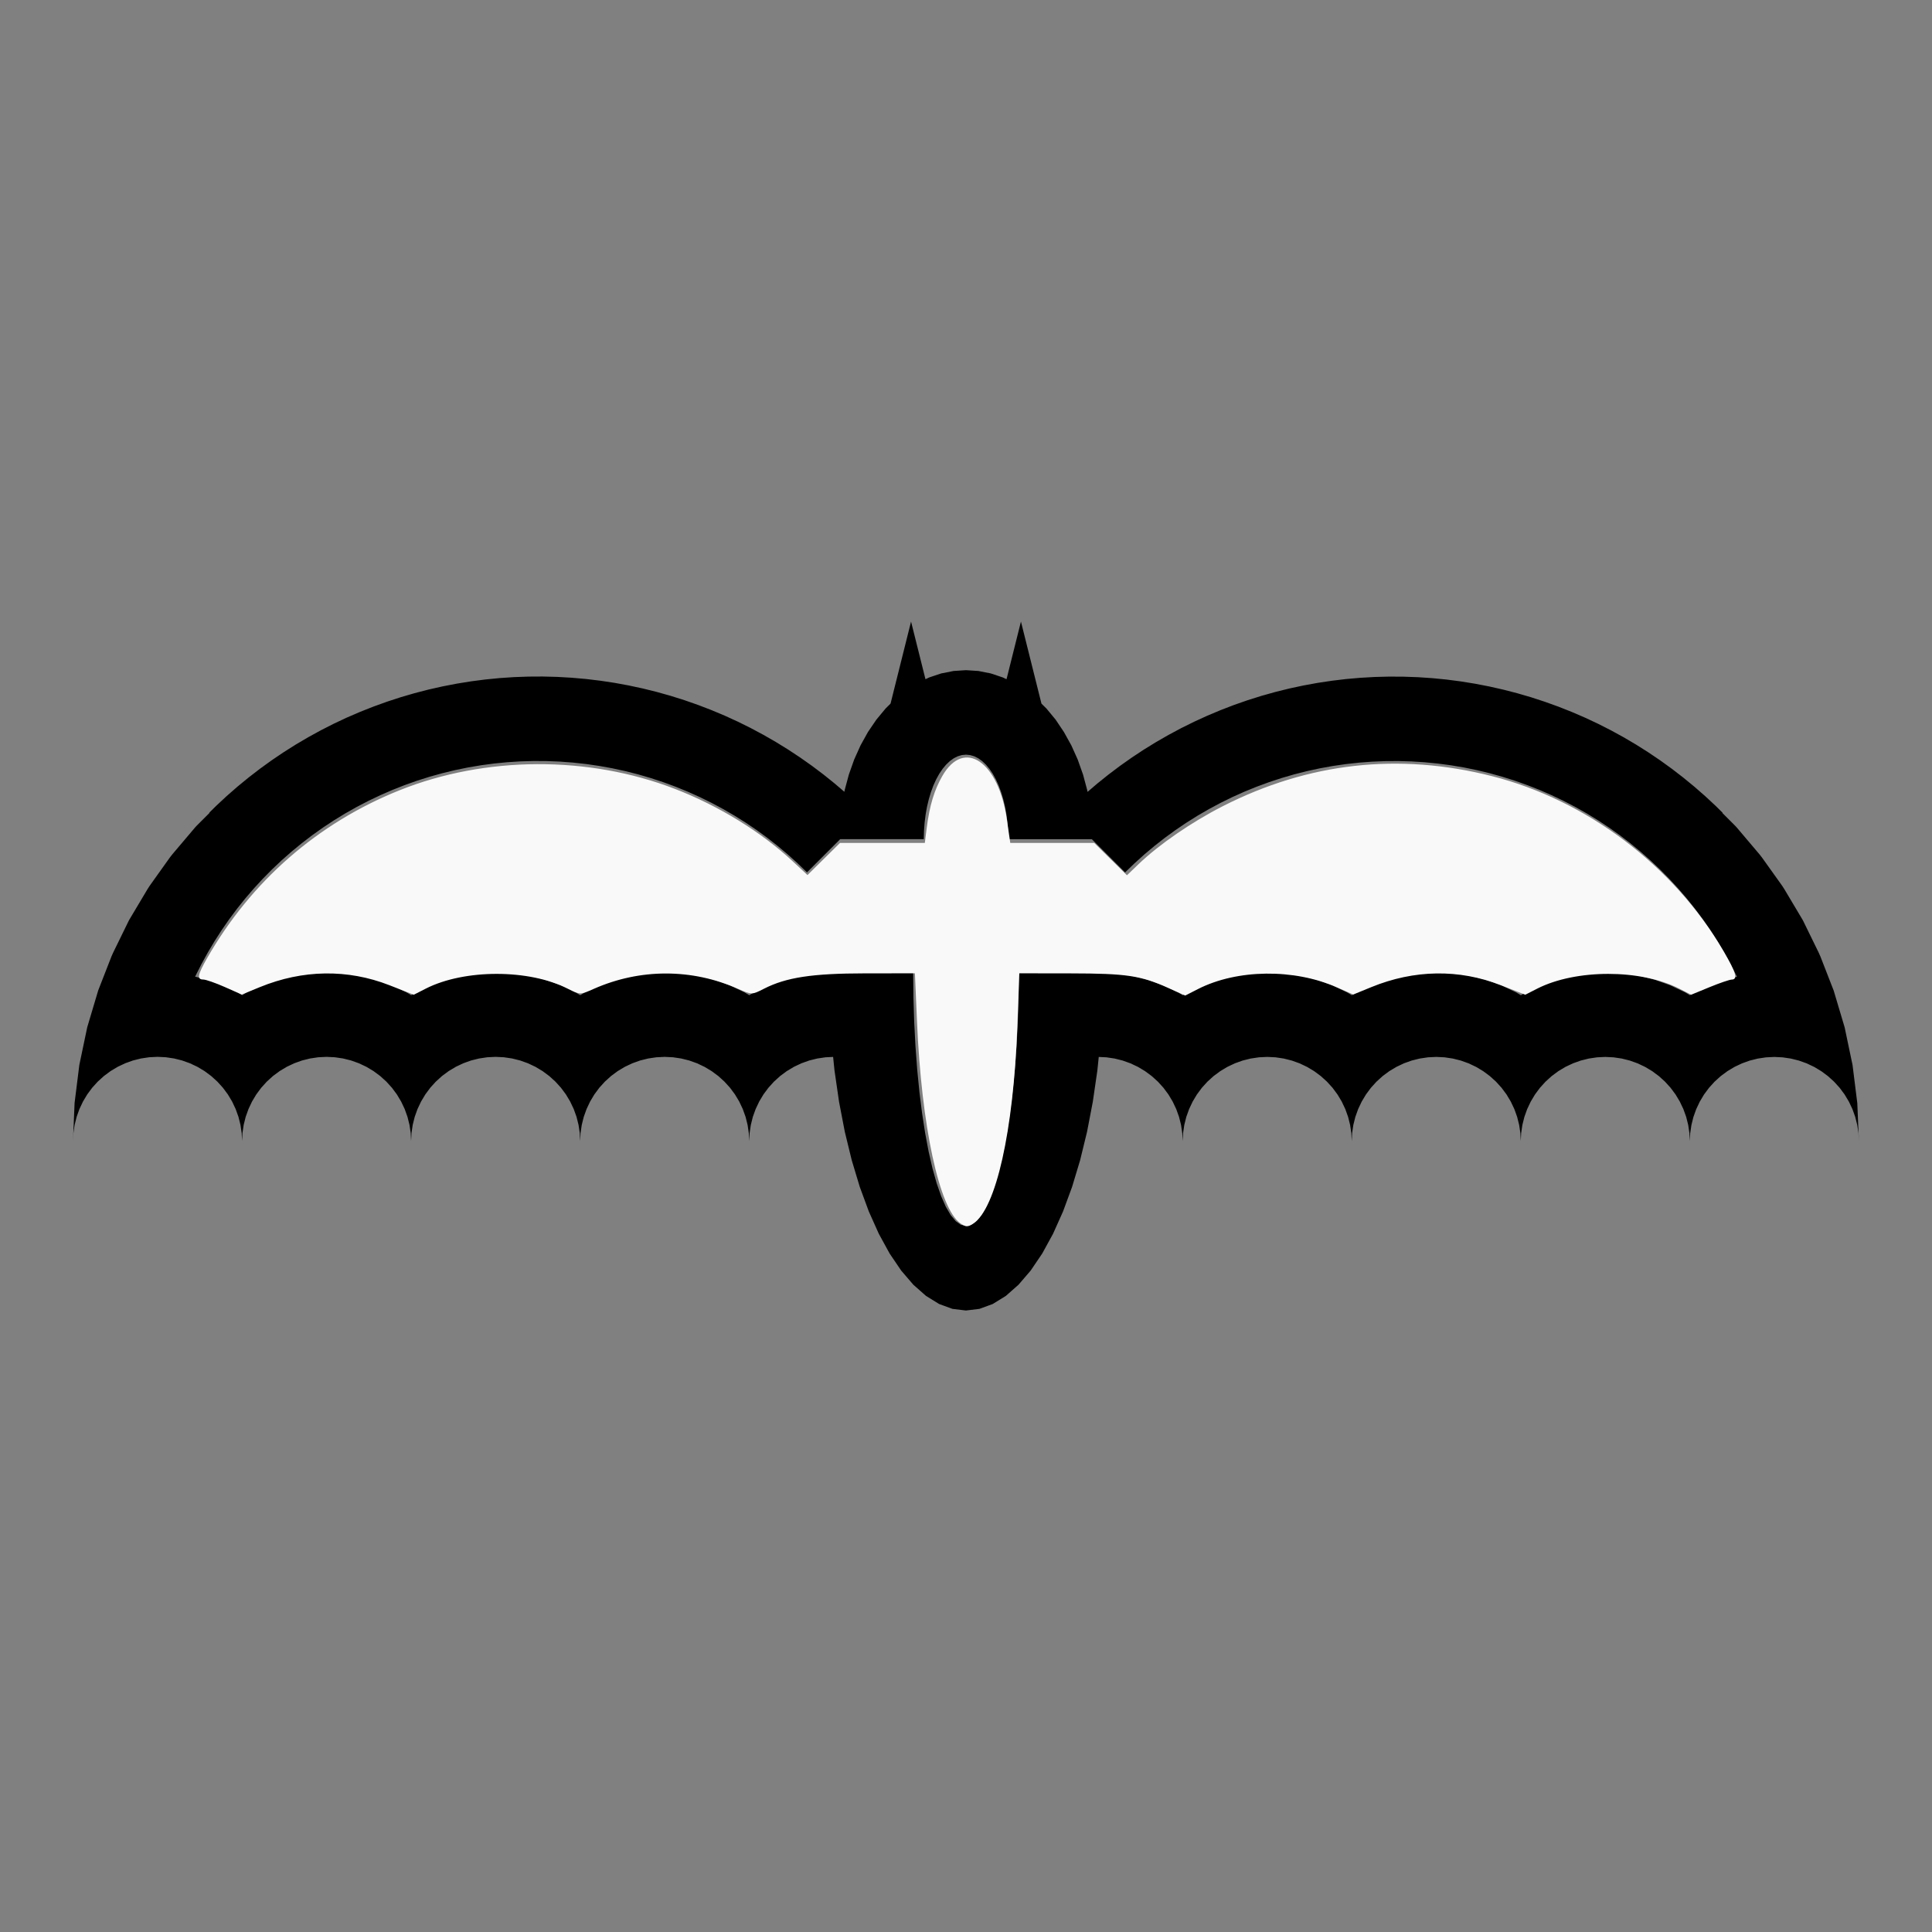
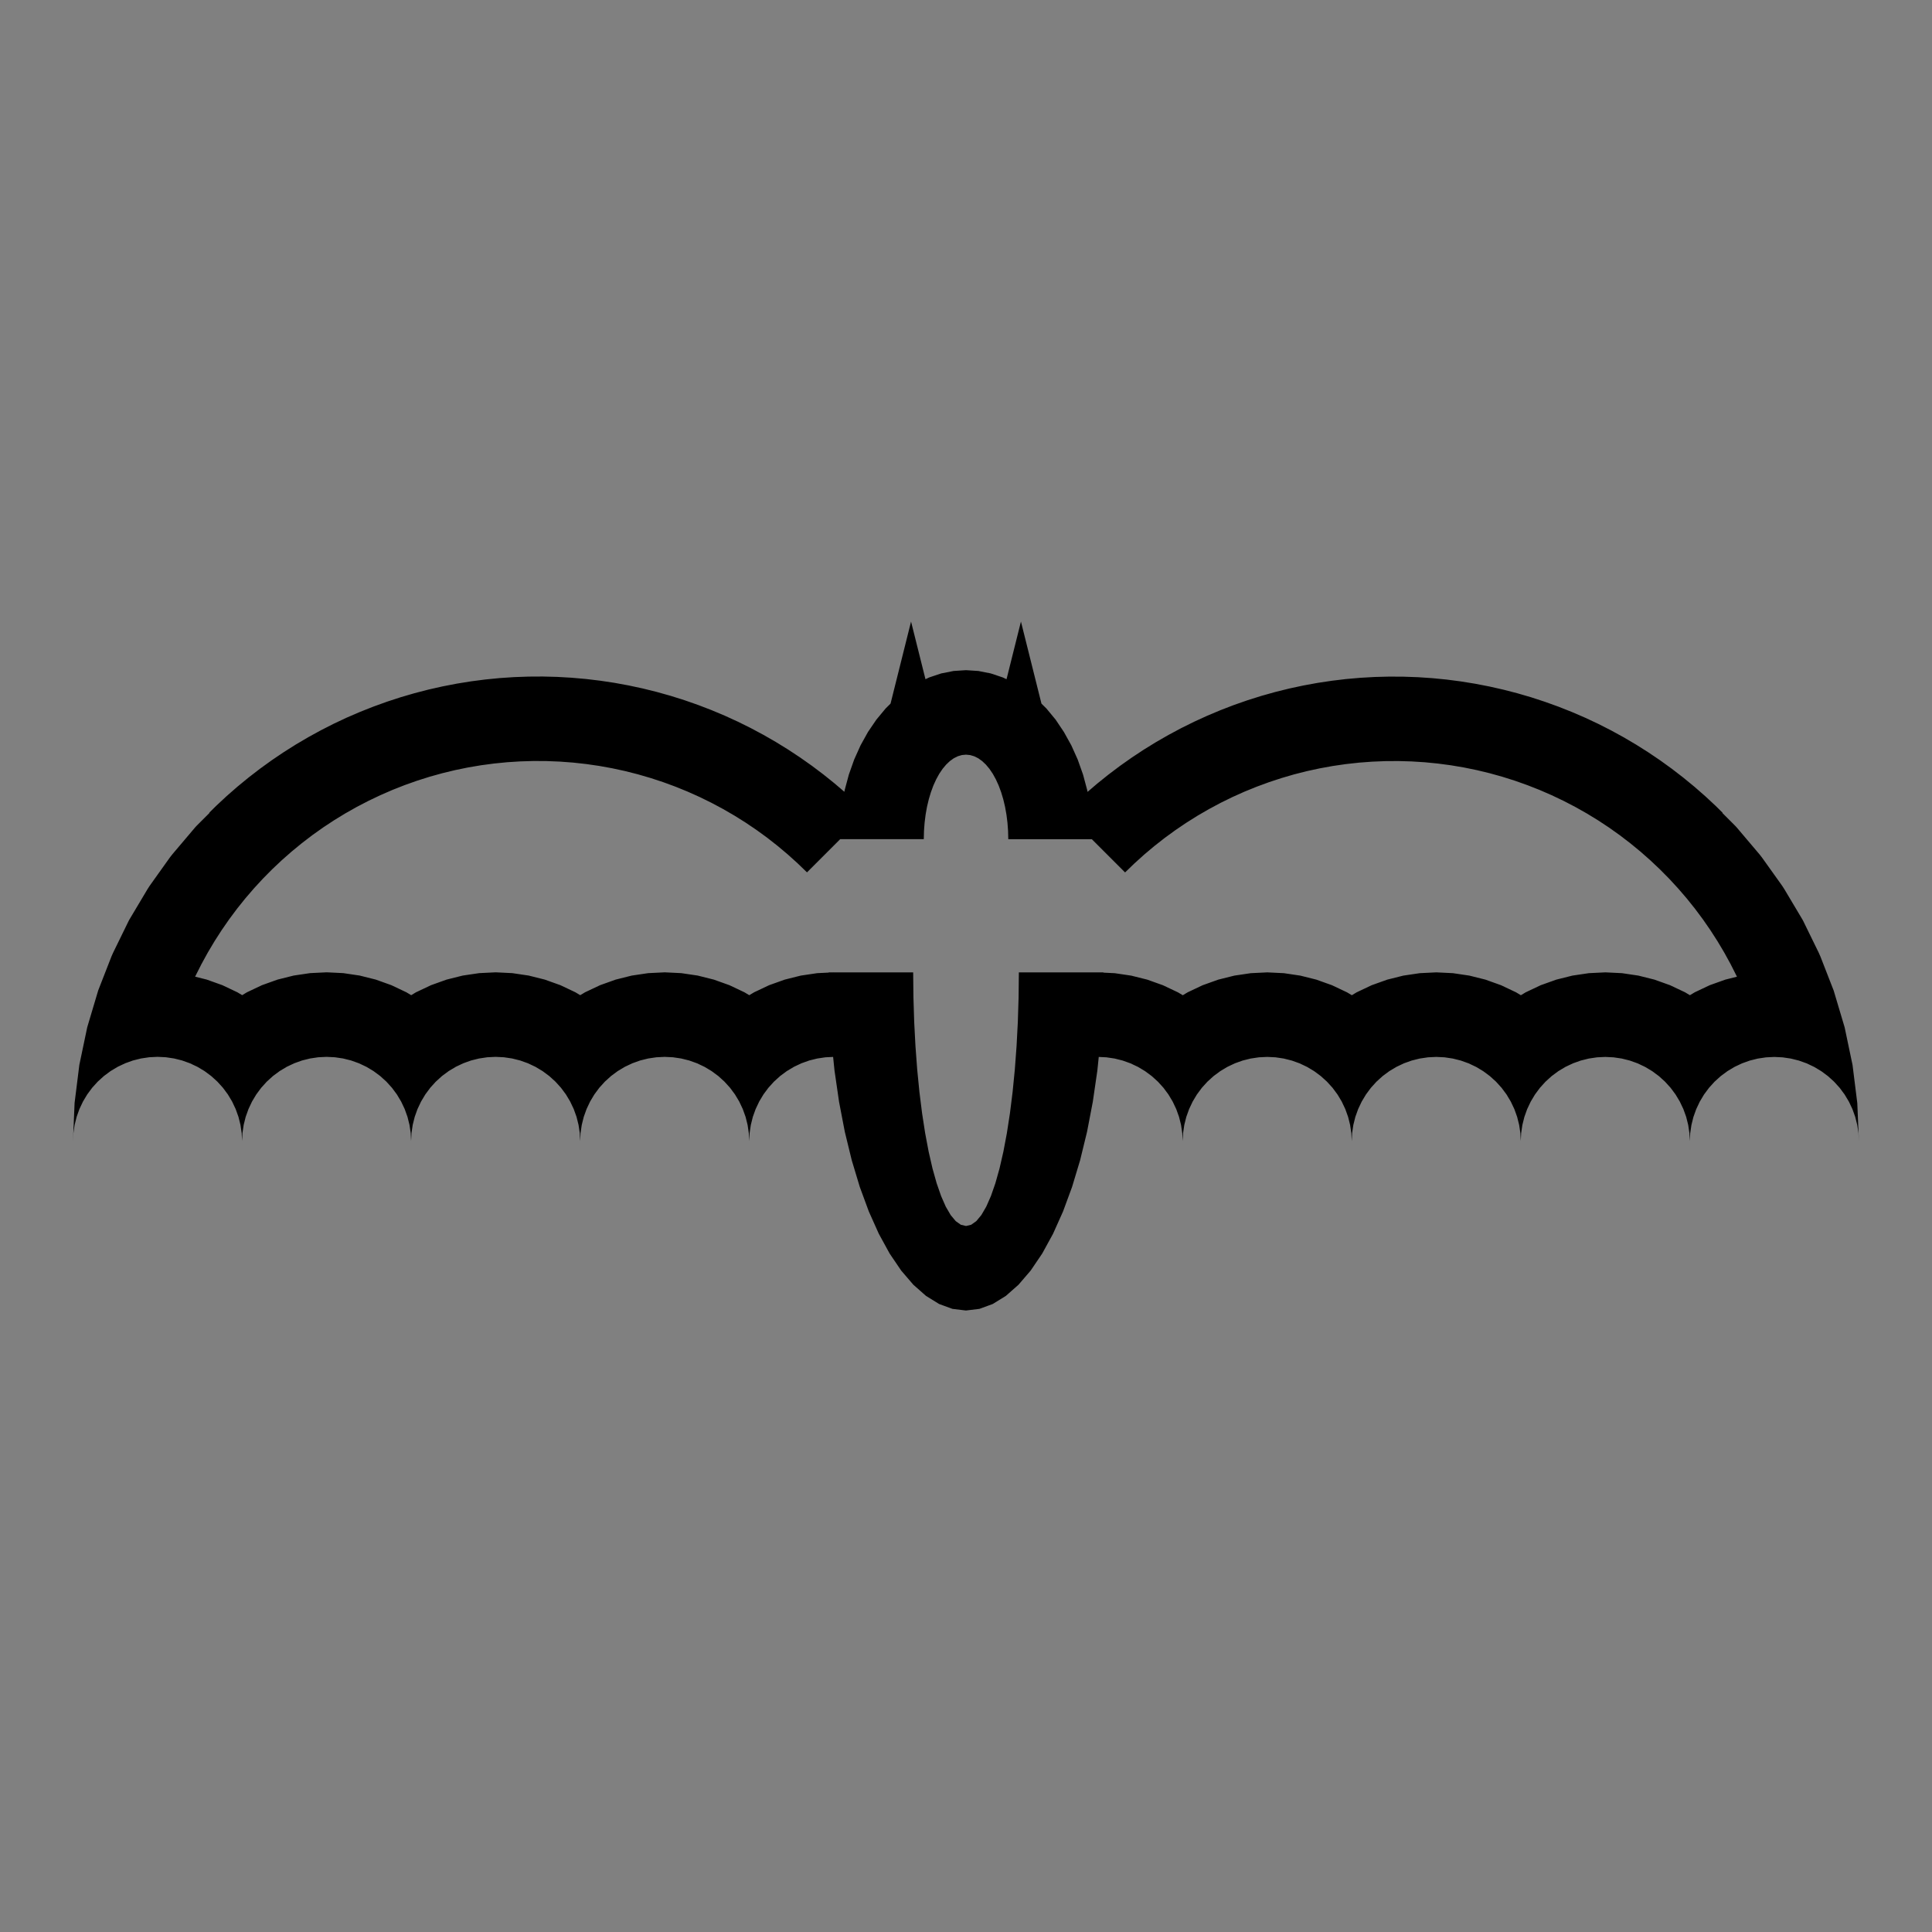
<svg xmlns="http://www.w3.org/2000/svg" xmlns:ns1="http://sodipodi.sourceforge.net/DTD/sodipodi-0.dtd" xmlns:ns2="http://www.inkscape.org/namespaces/inkscape" width="100%" height="100%" viewBox="-103.895 10.5 200 200" version="1.1" id="svg1" ns1:docname="wbat.svg" ns2:version="1.3 (0e150ed6c4, 2023-07-21)">
  <rect x="-103.895" y="10.5" width="200" height="200" fill="#808080" stroke="none" />
  <defs id="defs1" />
  <ns1:namedview id="namedview1" pagecolor="#505050" bordercolor="#ffffff" borderopacity="1" ns2:showpageshadow="0" ns2:pageopacity="0" ns2:pagecheckerboard="1" ns2:deskcolor="#505050" ns2:document-units="mm" showgrid="false" ns2:zoom="3.2981102" ns2:cx="99.450892" ns2:cy="100.2089" ns2:window-width="1858" ns2:window-height="1057" ns2:window-x="2214" ns2:window-y="1675" ns2:window-maximized="1" ns2:current-layer="svg1" />
  <title id="title1">svgOutput</title>
  <desc id="desc1">made with tinkercad</desc>
  <path id="path1" d="m -9.583,74.844 -1.257,5.031 -0.317,1.266 -0.175,0.699 -0.147,0.589 -0.117,0.469 -0.08,0.317 -0.031,0.123 -0.259,0.256 -0.256,0.254 -0.955,1.153 -0.865,1.272 -0.767,1.38 -0.662,1.473 -0.55,1.552 -0.298,1.108 -0.06,0.225 -0.048,0.178 -0.028,0.106 -0.005,0.028 -0.018,0.095 -0.009,0.046 -0.011,-0.009 -0.118,-0.1 -0.222,-0.19 -0.183,-0.156 -0.464,-0.397 -0.097,-0.078 -0.533,-0.428 -0.533,-0.428 -1.191,-0.898 -0.523,-0.369 -0.184,-0.13 -0.513,-0.362 -1.244,-0.822 -1.269,-0.783 -1.294,-0.744 -1.316,-0.704 -1.337,-0.662 -1.357,-0.621 -1.375,-0.577 -1.392,-0.535 -1.409,-0.492 -1.423,-0.448 -0.499,-0.14 -0.108,-0.03 -0.83,-0.233 -1.448,-0.359 -1.459,-0.313 -1.467,-0.269 -1.475,-0.222 -1.481,-0.177 -1.487,-0.131 -1.489,-0.085 -1.492,-0.039 -1.492,0.008 -0.109,0.004 -1.382,0.05 -1.489,0.1 -0.401,0.04 -1.084,0.107 -1.479,0.192 -1.473,0.238 -1.465,0.284 -1.456,0.328 -1.444,0.374 -1.432,0.418 -1.232,0.402 -0.186,0.061 -1.404,0.507 -1.388,0.549 -1.37,0.591 -1.35,0.634 -0.738,0.376 -0.591,0.301 -1.308,0.717 -1.286,0.757 -1.262,0.797 -1.236,0.835 -1.21,0.873 -1.182,0.911 -1.153,0.946 -1.123,0.982 -0.582,0.542 -0.51,0.475 -0.706,0.699 0.024,0.023 -1.323,1.323 -0.082,0.086 -0.079,0.088 -2.34,2.762 -0.26,0.33 -1.291,1.809 -0.812,1.138 -0.218,0.338 -1.858,3.117 -0.06,0.107 -0.057,0.108 -1.593,3.258 -0.138,0.309 -0.027,0.061 -0.651,1.668 -0.362,0.927 -0.034,0.087 -0.335,0.86 -0.575,1.929 -0.561,1.882 -0.642,3.063 -0.175,0.831 -0.173,1.392 -0.175,1.401 -0.07,0.559 -0.069,0.551 -0.005,0.045 -0.019,0.453 -0.02,0.479 -0.019,0.467 -0.019,0.451 -0.018,0.444 -0.019,0.448 -0.019,0.451 -0.031,0.759 -8.75e-4,0.019 h 8.75e-4 l 0.043,-0.856 0.126,-0.85 0.208,-0.834 0.289,-0.808 0.368,-0.777 0.441,-0.737 0.512,-0.69 0.577,-0.636 0.375,-0.34 0.261,-0.236 0.69,-0.512 0.126,-0.075 0.611,-0.367 0.776,-0.367 0.808,-0.29 0.834,-0.208 0.85,-0.126 0.858,-0.042 0.857,0.042 0.85,0.126 0.725,0.181 0.109,0.027 0.809,0.29 0.776,0.367 0.737,0.442 0.69,0.512 0.636,0.577 0.577,0.636 0.512,0.69 0.441,0.737 0.367,0.777 0.29,0.808 0.208,0.834 0.126,0.85 0.038,0.769 0.002,0.045 0.002,-0.043 0.038,-0.77 0.126,-0.85 0.208,-0.834 0.29,-0.808 0.185,-0.392 0.182,-0.385 0.441,-0.737 0.512,-0.69 0.577,-0.636 0.636,-0.577 0.69,-0.512 0.737,-0.442 0.776,-0.367 0.808,-0.29 0.347,-0.086 0.024,-0.006 0.188,-0.047 0.275,-0.068 0.073,-0.011 0.518,-0.077 0.258,-0.038 0.125,-0.006 0.305,-0.015 0.427,-0.021 0.858,0.042 0.85,0.126 0.834,0.208 0.808,0.29 0.776,0.367 0.737,0.442 0.69,0.512 0.636,0.577 0.247,0.272 0.33,0.364 0.512,0.69 0.441,0.737 0.368,0.777 0.289,0.808 0.208,0.834 0.126,0.85 0.039,0.787 0.001,0.036 0.002,-0.036 0.038,-0.787 0.126,-0.85 0.208,-0.834 0.289,-0.808 0.368,-0.777 0.441,-0.737 0.512,-0.69 0.577,-0.636 0.636,-0.577 0.69,-0.512 0.737,-0.442 0.229,-0.109 0.547,-0.259 0.808,-0.29 0.347,-0.086 0.024,-0.006 0.188,-0.047 0.275,-0.068 0.073,-0.011 0.518,-0.077 0.258,-0.038 0.43,-0.021 0.428,-0.021 0.857,0.042 0.85,0.126 0.834,0.208 0.731,0.262 0.078,0.028 0.776,0.367 0.737,0.442 0.69,0.512 0.636,0.577 0.577,0.636 0.512,0.69 0.441,0.737 0.368,0.777 0.29,0.808 0.208,0.834 0.126,0.85 0.038,0.787 0.002,0.036 0.002,-0.036 0.038,-0.787 0.126,-0.85 0.208,-0.834 0.29,-0.808 0.367,-0.777 0.441,-0.737 0.217,-0.293 0.295,-0.397 0.577,-0.636 0.636,-0.577 0.69,-0.512 0.737,-0.442 0.776,-0.367 0.808,-0.29 0.347,-0.086 0.024,-0.006 0.189,-0.047 0.275,-0.068 0.073,-0.011 0.518,-0.077 0.258,-0.038 0.43,-0.021 0.428,-0.021 0.108,0.005 0.75,0.037 0.85,0.126 0.834,0.208 0.808,0.29 0.776,0.367 0.737,0.442 0.69,0.512 0.636,0.577 0.577,0.636 0.512,0.69 0.441,0.737 0.367,0.777 0.29,0.808 0.208,0.834 0.126,0.85 0.038,0.753 0.003,0.053 0.003,-0.053 0.038,-0.753 0.126,-0.85 0.208,-0.834 0.29,-0.808 0.368,-0.777 0.441,-0.737 0.512,-0.69 0.577,-0.636 0.636,-0.577 0.69,-0.512 0.737,-0.442 0.776,-0.367 0.293,-0.105 0.515,-0.184 0.347,-0.086 0.024,-0.006 0.188,-0.047 0.275,-0.068 0.073,-0.011 0.518,-0.077 0.258,-0.038 0.325,-0.016 0.105,-0.005 0.302,-0.015 0.061,-0.003 0.064,0.629 0.08,0.781 0.118,0.809 0.352,2.425 0.011,0.059 0.585,3.046 0.718,2.946 0.831,2.759 0.937,2.544 1.033,2.307 1.121,2.047 1.197,1.766 1.231,1.433 0.03,0.035 1.314,1.158 1.353,0.834 0.367,0.134 1.012,0.37 1.394,0.169 1.394,-0.169 1.38,-0.504 1.353,-0.834 1.314,-1.158 1.261,-1.468 1.197,-1.766 1.121,-2.047 0.359,-0.802 0.674,-1.504 0.937,-2.544 0.831,-2.759 0.718,-2.946 0.596,-3.106 0.353,-2.425 0.118,-0.809 0.08,-0.781 0.064,-0.627 0.08,0.004 0.215,0.011 0.069,0.003 0.105,0.005 0.325,0.016 0.258,0.038 0.518,0.077 0.073,0.011 0.275,0.069 0.188,0.047 0.024,0.006 0.347,0.087 0.808,0.289 0.776,0.368 0.737,0.442 0.549,0.407 0.141,0.104 0.636,0.577 0.577,0.636 0.512,0.69 0.441,0.737 0.368,0.777 0.29,0.808 0.208,0.834 0.126,0.85 0.038,0.753 0.003,0.052 0.003,-0.052 0.038,-0.753 0.126,-0.85 0.208,-0.834 0.29,-0.808 0.367,-0.777 0.441,-0.737 0.512,-0.69 0.577,-0.636 0.636,-0.577 0.633,-0.469 0.058,-0.043 0.737,-0.442 0.776,-0.368 0.808,-0.289 0.834,-0.208 0.85,-0.126 0.857,-0.042 0.428,0.021 0.43,0.021 0.258,0.038 0.518,0.077 0.073,0.011 0.275,0.069 0.189,0.047 0.024,0.006 0.053,0.014 0.293,0.073 0.808,0.289 0.776,0.368 0.737,0.442 0.69,0.512 0.636,0.577 0.577,0.636 0.512,0.69 0.441,0.737 0.367,0.777 0.29,0.808 0.208,0.834 0.126,0.85 0.038,0.787 0.002,0.036 0.002,-0.036 0.038,-0.787 0.126,-0.85 0.208,-0.834 0.29,-0.808 0.002,-0.004 0.366,-0.773 0.441,-0.737 0.512,-0.69 0.577,-0.636 0.636,-0.577 0.69,-0.512 0.737,-0.442 0.776,-0.368 0.808,-0.289 0.834,-0.208 0.791,-0.117 0.059,-0.009 0.857,-0.042 0.428,0.021 0.43,0.021 0.258,0.038 0.518,0.077 0.073,0.011 0.275,0.069 0.188,0.047 0.024,0.006 0.347,0.087 0.808,0.289 0.776,0.368 0.737,0.442 0.69,0.512 0.636,0.577 0.063,0.069 0.514,0.567 0.512,0.69 0.441,0.737 0.368,0.777 0.289,0.808 0.208,0.834 0.126,0.85 0.038,0.771 0.002,0.043 0.002,-0.045 0.038,-0.769 0.126,-0.85 0.208,-0.834 0.289,-0.808 0.368,-0.777 0.441,-0.737 0.512,-0.69 0.577,-0.636 0.636,-0.577 0.69,-0.512 0.737,-0.442 0.045,-0.021 0.731,-0.346 0.808,-0.289 0.834,-0.208 0.85,-0.126 0.858,-0.042 0.428,0.021 0.43,0.021 0.258,0.038 0.518,0.077 0.073,0.011 0.275,0.069 0.188,0.047 0.024,0.006 0.347,0.087 0.547,0.196 0.261,0.094 0.776,0.368 0.737,0.442 0.69,0.512 0.636,0.577 0.577,0.636 0.512,0.69 0.441,0.737 0.368,0.777 0.29,0.808 0.208,0.834 0.126,0.85 0.038,0.771 0.002,0.043 0.002,-0.045 0.038,-0.769 0.126,-0.85 0.208,-0.834 0.29,-0.808 0.367,-0.777 0.441,-0.737 0.512,-0.69 0.577,-0.636 0.636,-0.577 0.69,-0.512 0.737,-0.442 0.776,-0.368 0.808,-0.289 0.834,-0.208 0.85,-0.126 0.781,-0.038 0.076,-0.004 0.858,0.042 0.85,0.126 0.834,0.208 0.808,0.289 0.776,0.368 0.737,0.442 0.69,0.512 0.258,0.234 0.378,0.343 0.577,0.636 0.326,0.44 0.186,0.25 0.441,0.737 0.368,0.777 0.289,0.808 0.208,0.834 0.126,0.85 0.043,0.853 v 0.003 h 8.75e-4 v -0.003 l -8.75e-4,-0.017 -0.031,-0.759 -0.019,-0.451 -0.019,-0.448 -0.018,-0.444 -0.019,-0.452 -0.019,-0.467 -0.039,-0.932 -0.319,-2.558 -0.173,-1.39 -0.175,-0.831 -0.642,-3.063 -1.136,-3.811 -0.335,-0.86 -0.034,-0.087 -0.1,-0.256 -0.156,-0.401 -0.105,-0.27 -0.651,-1.669 -0.165,-0.371 -0.649,-1.328 -0.943,-1.93 -0.057,-0.108 -0.06,-0.107 -1.858,-3.118 -0.218,-0.337 -0.89,-1.247 -1.214,-1.7 -0.26,-0.33 -1.303,-1.538 -1.037,-1.224 -0.079,-0.088 -0.082,-0.086 -1.323,-1.323 0.024,-0.024 -0.706,-0.698 -0.513,-0.478 -0.58,-0.539 -1.123,-0.982 -1.153,-0.946 -1.182,-0.911 -1.21,-0.874 -1.236,-0.835 -1.262,-0.797 -0.097,-0.057 -1.188,-0.7 -1.308,-0.717 -0.591,-0.301 -0.738,-0.375 -1.35,-0.634 -1.37,-0.591 -1.388,-0.55 -1.404,-0.506 -1.418,-0.463 -1.432,-0.418 -1.444,-0.373 -0.704,-0.159 -0.751,-0.17 -1.465,-0.284 -1.473,-0.238 -1.479,-0.193 -1.084,-0.107 -0.401,-0.039 -1.488,-0.1 -1.491,-0.053 -1.492,-0.008 -1.492,0.038 -1.489,0.085 -0.231,0.02 -1.256,0.11 -1.481,0.178 -1.475,0.222 -1.467,0.269 -1.459,0.313 -1.448,0.359 -0.83,0.233 -0.606,0.17 -1.423,0.448 -1.409,0.492 -1.392,0.536 -0.089,0.038 -1.286,0.54 -1.357,0.621 -1.337,0.662 -1.316,0.704 -1.293,0.743 -1.27,0.783 -1.244,0.822 -0.513,0.363 -0.184,0.129 -0.523,0.369 -1.191,0.898 -1.066,0.856 -0.097,0.078 -0.464,0.397 -0.533,0.456 -0.009,-0.046 -0.018,-0.095 -0.006,-0.031 -0.434,-1.617 -0.55,-1.552 -0.662,-1.473 -0.767,-1.38 L 5.386,85.001 4.432,83.847 4.175,83.594 3.916,83.338 3.876,83.176 3.718,82.546 3.343,81.044 3.051,79.875 1.793,74.844 l -1.258,5.031 -0.024,0.095 -0.114,0.458 -0.069,0.274 -0.028,0.11 -0.386,-0.184 -1.249,-0.417 -1.274,-0.252 -1.286,-0.084 -1.286,0.084 -1.12,0.222 -0.154,0.03 -1.249,0.417 -0.386,0.184 -0.013,-0.051 -0.053,-0.214 -0.168,-0.672 z m 5.688,13.779 0.429,0.042 0.425,0.126 0.324,0.162 0.093,0.046 0.404,0.29 0.389,0.368 0.368,0.442 0.346,0.512 0.317,0.577 0.289,0.636 0.255,0.69 0.221,0.737 0.048,0.203 0.136,0.574 0.144,0.808 0.104,0.834 0.063,0.85 0.022,0.856 h 5.904 2.748 l 0.657,0.657 0.533,0.533 2.247,2.247 8.75e-4,8.8e-4 0.982,-0.947 1.013,-0.914 1.045,-0.877 0.893,-0.7 0.181,-0.142 1.104,-0.804 1.13,-0.764 1.156,-0.725 1.181,-0.684 1.116,-0.597 0.086,-0.047 0.325,-0.159 0.901,-0.442 1.244,-0.558 1.265,-0.514 1.1,-0.404 0.181,-0.067 1.296,-0.426 1.309,-0.382 1.322,-0.335 1.333,-0.288 1.342,-0.243 1.35,-0.196 1.281,-0.141 0.075,-0.009 1.361,-0.102 1.363,-0.055 1.365,-0.008 1.363,0.039 1.361,0.086 1.195,0.118 0.163,0.016 1.352,0.18 1.346,0.227 1.336,0.274 1.327,0.32 0.729,0.203 0.585,0.163 1.301,0.411 1.286,0.456 1.269,0.499 1.252,0.544 1.231,0.587 0.088,0.045 1.124,0.584 1.187,0.67 1.164,0.711 0.761,0.502 0.378,0.25 1.112,0.79 0.542,0.415 0.542,0.415 1.054,0.865 1.025,0.903 0.992,0.936 0.959,0.97 0.925,1.003 0.89,1.034 0.853,1.064 0.817,1.095 0.777,1.121 0.649,1.009 0.09,0.139 0.698,1.172 0.657,1.196 0.435,0.86 0.043,0.085 0.131,0.258 0.007,0.014 0.045,0.096 -1.199,0.3 -1.617,0.578 -1.552,0.735 -0.186,0.112 -0.255,0.153 -0.056,0.034 -0.003,0.002 -0.103,-0.061 -0.247,-0.148 -0.151,-0.091 -0.246,-0.116 -0.544,-0.257 -0.672,-0.318 -0.091,-0.043 -0.753,-0.269 -0.864,-0.309 -0.141,-0.036 -1.18,-0.295 -0.345,-0.086 -0.326,-0.048 -0.69,-0.103 -0.682,-0.101 -0.86,-0.042 -0.855,-0.042 -1.715,0.084 -1.699,0.252 -1.666,0.417 -1.617,0.578 -1.552,0.735 -0.186,0.112 -0.255,0.153 -0.057,0.034 -0.002,0.002 -0.103,-0.061 -0.246,-0.148 -0.151,-0.091 -1.552,-0.735 -0.445,-0.16 -0.308,-0.11 -0.864,-0.309 -0.142,-0.036 -1.18,-0.295 -0.345,-0.086 -1.016,-0.151 -0.683,-0.101 -0.86,-0.042 -0.856,-0.042 -1.715,0.084 -1.699,0.252 -1.666,0.417 -1.617,0.578 -1.387,0.657 -0.165,0.078 -0.186,0.112 -0.255,0.153 -0.057,0.034 -0.002,8.8e-4 -0.103,-0.061 -0.247,-0.148 -0.151,-0.091 -0.246,-0.116 -0.544,-0.257 -0.672,-0.318 -0.091,-0.043 -0.753,-0.269 -0.864,-0.309 -0.141,-0.036 -1.18,-0.295 -0.345,-0.086 -1.017,-0.151 -0.682,-0.101 -0.86,-0.042 -0.855,-0.042 -1.715,0.084 -1.699,0.252 -1.506,0.377 -0.16,0.04 -1.617,0.578 -1.552,0.735 -0.186,0.112 -0.255,0.153 -0.056,0.034 -0.003,0.002 -0.103,-0.061 -0.247,-0.148 -0.151,-0.091 -0.246,-0.116 -0.544,-0.257 -0.671,-0.318 -0.091,-0.043 -0.753,-0.269 -0.864,-0.309 -0.142,-0.036 -1.18,-0.295 -0.345,-0.086 -1.017,-0.151 -0.682,-0.101 -0.86,-0.042 -0.322,-0.016 h -4.52e-4 l 4.52e-4,-0.026 H 9.791 6.386 1.577 l -0.027,2.571 -0.079,2.548 -0.131,2.499 -0.18,2.426 -0.091,0.924 -0.139,1.405 -0.276,2.209 -0.32,2.07 -0.28,1.484 -0.08,0.425 -0.397,1.731 -0.431,1.535 -0.461,1.325 -0.485,1.101 -0.506,0.867 -0.153,0.184 -0.368,0.443 -0.531,0.378 -0.536,0.127 -0.537,-0.127 -0.531,-0.378 -0.368,-0.443 -0.153,-0.184 -0.506,-0.867 -0.312,-0.71 -0.172,-0.392 -0.461,-1.325 -0.431,-1.535 -0.397,-1.731 -0.08,-0.425 -0.28,-1.484 -0.32,-2.07 -0.276,-2.209 -0.139,-1.405 -0.091,-0.924 -0.18,-2.426 -0.131,-2.499 -0.079,-2.548 -0.027,-2.571 h -4.81 -2.844 -0.561 -0.002 v -0.003 l -0.052,0.003 h -0.479 l 4.52e-4,0.023 h -4.52e-4 l -0.322,0.016 -0.86,0.042 -0.683,0.101 -0.659,0.098 -0.358,0.053 -0.345,0.086 -1.18,0.296 -0.142,0.035 -0.864,0.309 -0.753,0.269 -0.091,0.043 -0.671,0.318 -0.544,0.257 -0.246,0.116 -0.151,0.091 -0.247,0.148 -0.103,0.061 -0.003,-0.001 -0.056,-0.034 -0.255,-0.153 -0.186,-0.112 -1.552,-0.735 -1.617,-0.578 -1.666,-0.417 -1.699,-0.252 -1.607,-0.079 -0.108,-0.005 -0.855,0.042 -0.86,0.042 -0.682,0.101 -1.017,0.151 -0.345,0.086 -1.18,0.296 -0.141,0.035 -0.864,0.309 -0.753,0.269 -0.091,0.043 -0.672,0.318 -0.544,0.257 -0.246,0.116 -0.151,0.091 -0.247,0.148 -0.103,0.061 -0.002,-8.8e-4 -0.057,-0.034 -0.255,-0.153 -0.186,-0.112 -1.552,-0.735 -1.617,-0.578 -1.666,-0.417 -0.142,-0.021 -1.557,-0.231 -1.715,-0.084 -0.855,0.042 -0.86,0.042 -0.683,0.101 -1.016,0.151 -0.345,0.086 -1.18,0.296 -0.142,0.035 -0.864,0.309 -0.753,0.27 -0.091,0.043 -0.672,0.318 -0.544,0.257 -0.246,0.116 -0.151,0.091 -0.246,0.148 -0.103,0.061 -0.001,-8.7e-4 -0.057,-0.034 -0.255,-0.153 -0.186,-0.112 -1.552,-0.735 -0.262,-0.094 -1.355,-0.485 -1.666,-0.417 -1.699,-0.252 -1.715,-0.084 -0.855,0.042 -0.86,0.042 -0.682,0.101 -1.017,0.151 -0.345,0.086 -1.18,0.296 -0.142,0.035 -0.864,0.309 -0.753,0.269 -0.091,0.043 -0.671,0.318 -0.44,0.208 -0.349,0.165 -0.501,0.3 -0.003,-0.001 -0.056,-0.034 -0.442,-0.265 -1.552,-0.735 -1.617,-0.578 -1.199,-0.3 0.045,-0.096 0.007,-0.014 0.131,-0.258 0.043,-0.085 0.435,-0.86 0.657,-1.196 0.698,-1.172 0.088,-0.137 0.651,-1.012 0.777,-1.121 0.817,-1.095 0.853,-1.064 0.89,-1.034 0.925,-1.003 0.959,-0.97 0.992,-0.936 1.025,-0.902 1.054,-0.865 1.084,-0.83 1.112,-0.79 0.378,-0.25 0.761,-0.502 1.165,-0.712 1.187,-0.67 1.119,-0.581 0.093,-0.048 1.231,-0.587 0.881,-0.383 0.37,-0.161 1.269,-0.5 1.286,-0.456 1.301,-0.411 1.314,-0.366 1.327,-0.32 1.336,-0.274 1.346,-0.227 1.352,-0.18 0.163,-0.016 1.195,-0.118 1.361,-0.086 0.715,-0.021 0.648,-0.019 1.365,0.008 1.363,0.055 1.361,0.102 1.356,0.15 1.35,0.196 1.342,0.243 1.333,0.288 1.322,0.336 1.309,0.381 1.296,0.426 0.181,0.066 0.108,0.039 0.992,0.365 1.265,0.515 1.244,0.558 0.906,0.444 0.319,0.157 1.203,0.643 1.181,0.684 1.156,0.725 1.13,0.764 1.104,0.804 1.073,0.841 1.045,0.878 1.013,0.913 0.982,0.947 8.75e-4,-8.8e-4 2.247,-2.247 0.533,-0.533 0.561,-0.561 0.093,-0.093 h 2.751 5.904 l 0.022,-0.856 0.063,-0.85 0.104,-0.834 0.144,-0.808 0.184,-0.777 0.221,-0.737 0.255,-0.69 0.289,-0.636 0.317,-0.577 0.346,-0.512 0.025,-0.03 0.343,-0.411 0.388,-0.368 0.404,-0.29 0.416,-0.208 0.425,-0.126 z" style="stroke-width:0.875" />
-   <path style="fill:#f9f9f9;stroke-width:1.215;stroke-opacity:0" d="m 375.158,477.87 c -8.278,-5.798 -15.177,-37.875 -16.94,-78.767 l -0.814,-18.886 -19.52,0.018 c -20.619,0.019 -30.741,1.562 -39.472,6.016 -4.679,2.387 -4.756,2.388 -10.043,0.049 -18.121,-8.016 -38.318,-8.016 -56.439,0 -5.287,2.339 -5.364,2.338 -10.043,-0.049 -15.162,-7.735 -40.475,-7.752 -55.597,-0.038 l -4.641,2.368 -9.571,-3.732 c -16.323,-6.364 -33.816,-6.1 -50.585,0.765 l -7.055,2.888 -6.624,-2.93 c -3.643,-1.611 -7.427,-2.93 -8.409,-2.93 -2.549,0 -2.229,-1.822 1.454,-8.274 17.201,-30.133 43.279,-52.886 75.279,-65.683 33.45,-13.377 73.7,-13.573 107.492,-0.522 17.113,6.609 33.669,16.781 45.991,28.257 l 5.811,5.412 6.356,-6.277 6.356,-6.277 h 16.564 16.564 l 0.726,-5.761 c 1.101,-8.73 2.968,-14.94 6.151,-20.452 8.498,-14.715 21.913,-5.626 25.182,17.063 l 1.318,9.15 h 16.397 16.397 l 6.397,6.318 6.397,6.318 4.556,-4.374 c 7.968,-7.649 20.711,-16.417 32.828,-22.587 33.538,-17.079 68.738,-21.015 105.203,-11.765 37.024,9.392 70.975,35.029 90.392,68.257 4.984,8.529 5.747,11.177 3.232,11.225 -0.834,0.016 -4.733,1.351 -8.664,2.968 l -7.148,2.939 -4.638,-2.366 c -15.084,-7.695 -40.434,-7.695 -55.519,0.001 l -4.641,2.368 -9.571,-3.732 c -16.323,-6.364 -33.816,-6.1 -50.585,0.765 l -7.055,2.888 -6.286,-2.772 c -16.839,-7.424 -39.078,-7.16 -54.378,0.645 l -4.96,2.53 -6.827,-3.06 c -10.565,-4.736 -16.185,-5.567 -37.868,-5.599 l -20.126,-0.03 -0.779,20.921 c -1.518,40.773 -8.305,71.039 -17.24,76.876 -2.09,1.365 -2.88,1.342 -5.004,-0.145 z" id="path2" transform="matrix(0.265,0,0,0.265,-103.895,10.5)" />
</svg>